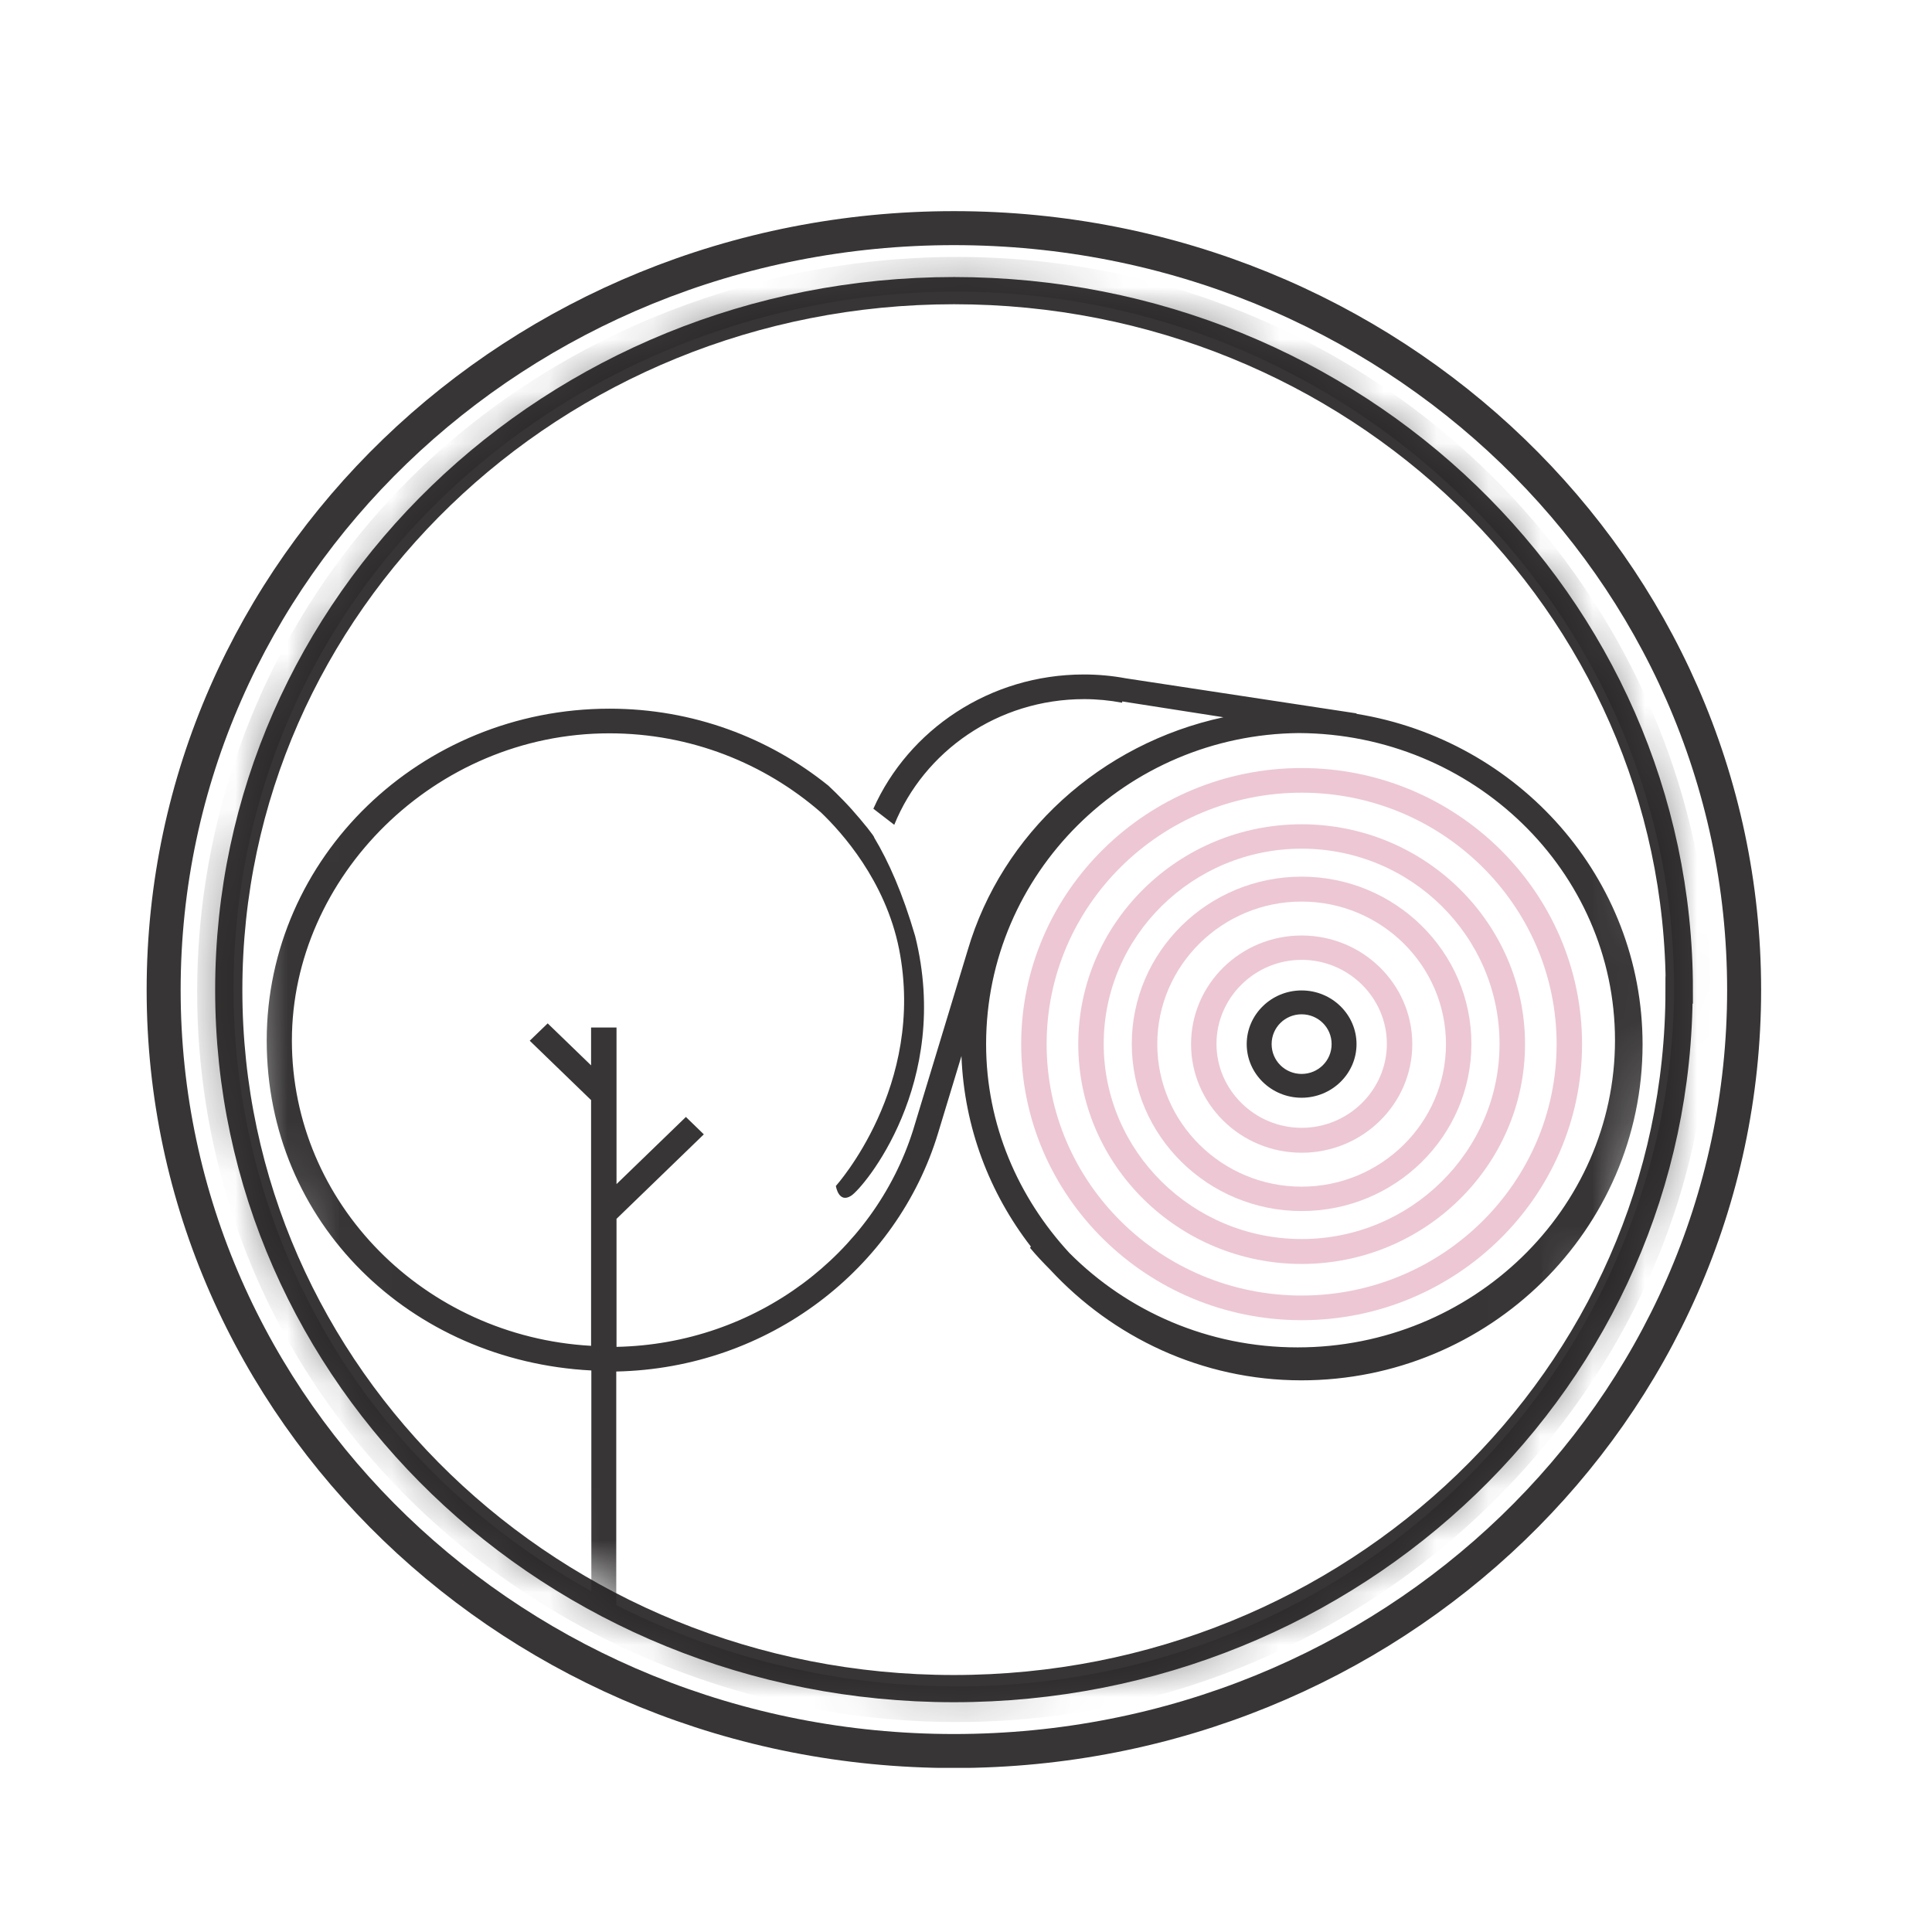
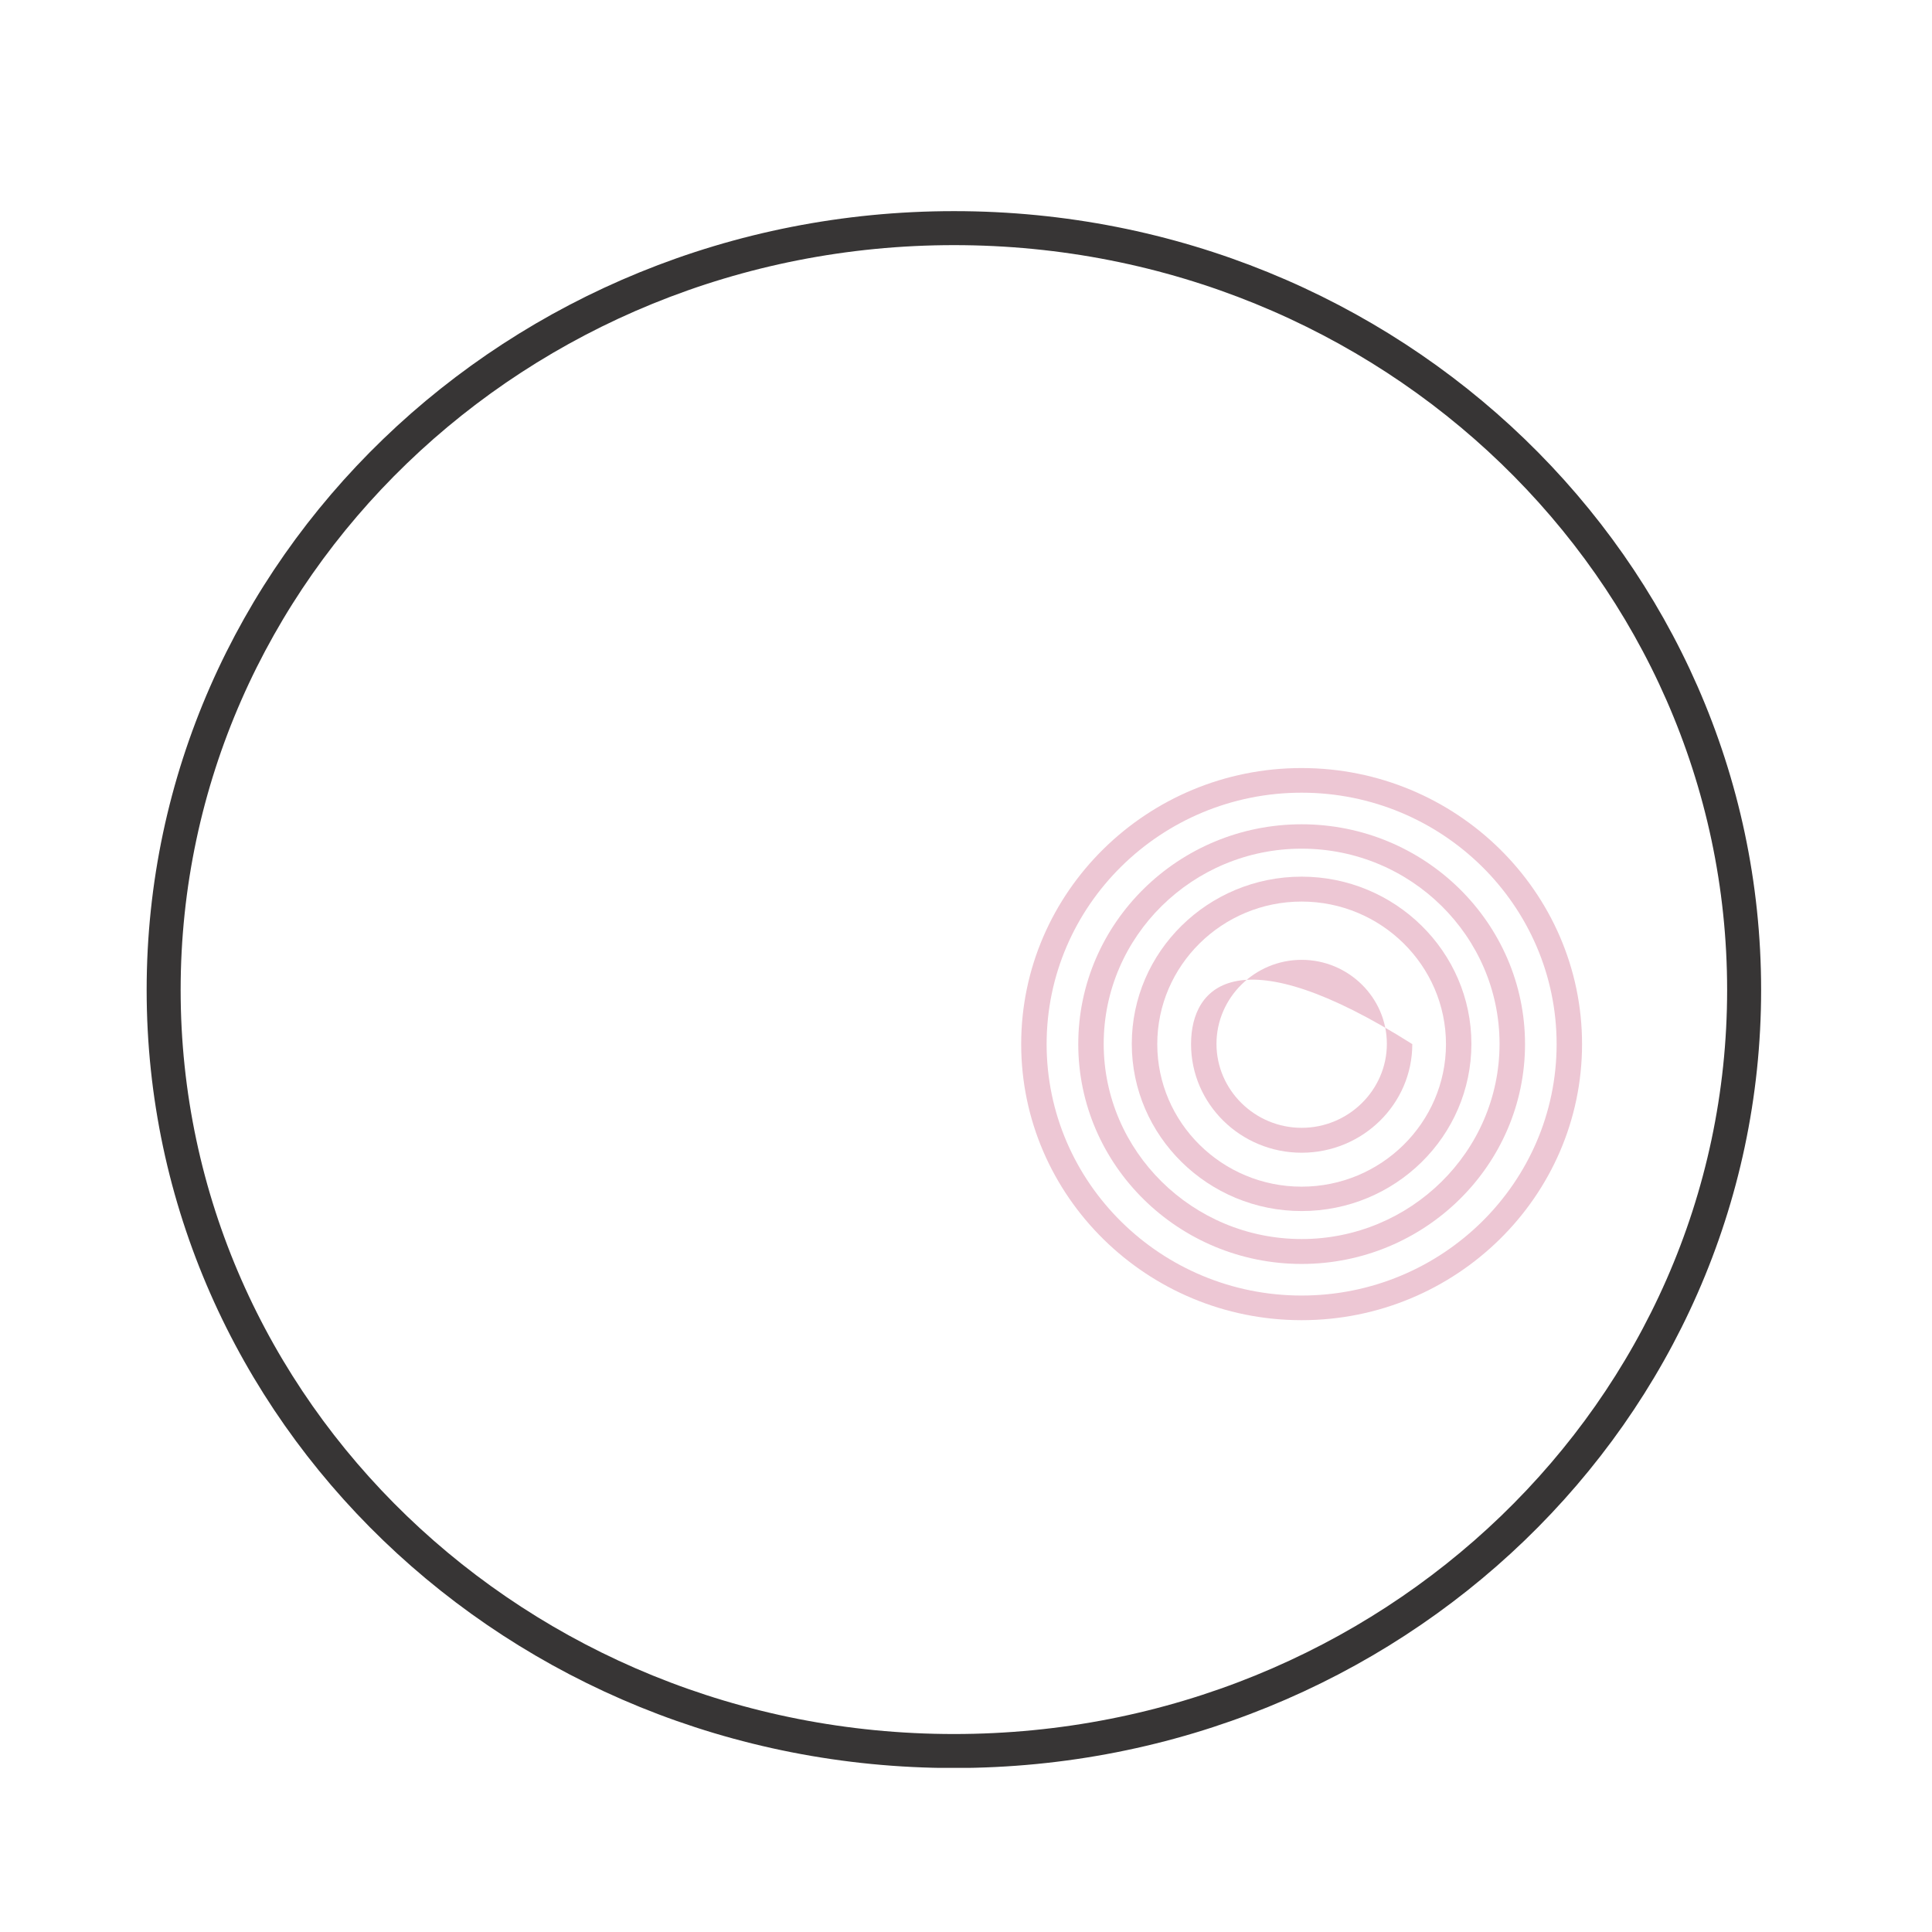
<svg xmlns="http://www.w3.org/2000/svg" width="37" height="37" viewBox="0 0 37 37" fill="none">
  <g clip-path="url(#clip0_75_4355)">
    <mask id="mask0_75_4355" style="mask-type:luminance" maskUnits="userSpaceOnUse" x="4" y="5" width="29" height="28">
      <path d="M4.493 18.959C4.493 26.291 10.658 32.223 18.27 32.223C25.882 32.223 32.047 26.291 32.047 18.959C32.047 11.626 25.882 5.674 18.27 5.674C10.658 5.674 4.493 11.621 4.493 18.959Z" fill="white" />
    </mask>
    <g mask="url(#mask0_75_4355)">
-       <path d="M23.245 5.763C17.547 3.728 10.935 5.47 7.078 10.003C3.205 14.55 2.672 21.153 5.831 26.206C8.965 31.215 15.126 33.842 21.06 32.724C26.949 31.617 31.668 26.881 32.575 21.138C32.693 20.413 32.75 19.683 32.755 18.948C32.719 13.105 28.918 7.789 23.24 5.763M22.984 31.508C19.27 32.814 15.192 32.461 11.802 30.739V26.266C14.726 26.206 17.183 24.295 17.967 21.694L18.413 20.224C18.465 21.595 18.952 22.851 19.742 23.873C19.742 23.883 19.727 23.888 19.727 23.898C19.845 24.042 19.978 24.181 20.111 24.315C21.306 25.606 23.015 26.435 24.923 26.435C28.523 26.435 31.457 23.55 31.457 20.001C31.457 16.809 29.077 14.173 25.979 13.671V13.662L21.563 12.991C21.301 12.942 21.029 12.917 20.758 12.917C18.952 12.917 17.398 13.979 16.726 15.488L17.126 15.796C17.695 14.391 19.106 13.389 20.763 13.389C21.009 13.389 21.255 13.413 21.491 13.458V13.433L23.43 13.736C21.076 14.242 19.188 15.965 18.532 18.199L17.485 21.649C16.736 24.012 14.479 25.74 11.807 25.794V23.342L13.479 21.724L13.136 21.391L11.807 22.677V19.678H11.32V20.403L10.489 19.599L10.145 19.931L11.32 21.068V25.774C8.134 25.596 5.59 23.054 5.59 19.927C5.59 16.799 8.319 14.044 11.668 14.044C13.228 14.044 14.643 14.62 15.721 15.558C16.121 15.94 16.957 16.868 17.218 18.174C17.736 20.8 16.008 22.712 16.008 22.712C16.008 22.712 16.059 23.054 16.3 22.9C16.541 22.746 18.229 20.741 17.526 17.926C17.285 17.102 17.018 16.501 16.741 16.039C16.752 16.024 16.531 15.746 16.305 15.493C16.09 15.255 15.864 15.046 15.864 15.046C14.726 14.128 13.269 13.572 11.674 13.572C8.052 13.572 5.108 16.422 5.108 19.927C5.108 23.431 7.868 26.067 11.325 26.246V30.476C9.94 29.701 8.678 28.703 7.622 27.477C3.903 23.158 3.436 16.839 6.437 12.033C9.427 7.248 15.367 4.721 21.035 5.853C26.584 6.96 30.96 11.373 31.883 16.784C32.006 17.499 32.057 18.224 32.062 18.948C32.032 24.499 28.405 29.607 22.989 31.508M24.876 14.039C28.216 14.054 30.929 16.685 30.929 19.922C30.929 23.158 28.2 25.804 24.851 25.804C23.132 25.804 21.588 25.109 20.481 23.997C19.501 22.935 18.885 21.54 18.885 19.996C18.885 16.729 21.568 14.069 24.876 14.039Z" fill="#221F20" fill-opacity="0.9" />
-       <path d="M24.928 22.076C26.098 22.076 27.047 21.142 27.047 19.996C27.047 18.849 26.098 17.916 24.928 17.916C23.759 17.916 22.81 18.849 22.81 19.996C22.81 21.142 23.759 22.076 24.928 22.076ZM24.928 18.382C25.826 18.382 26.56 19.107 26.56 19.991C26.56 20.874 25.826 21.599 24.928 21.599C24.031 21.599 23.297 20.874 23.297 19.991C23.297 19.107 24.031 18.382 24.928 18.382Z" fill="#EDC7D4" />
+       <path d="M24.928 22.076C26.098 22.076 27.047 21.142 27.047 19.996C23.759 17.916 22.81 18.849 22.81 19.996C22.81 21.142 23.759 22.076 24.928 22.076ZM24.928 18.382C25.826 18.382 26.56 19.107 26.56 19.991C26.56 20.874 25.826 21.599 24.928 21.599C24.031 21.599 23.297 20.874 23.297 19.991C23.297 19.107 24.031 18.382 24.928 18.382Z" fill="#EDC7D4" />
      <path d="M24.927 23.193C26.723 23.193 28.179 21.758 28.179 19.991C28.179 18.224 26.717 16.789 24.927 16.789C23.137 16.789 21.675 18.224 21.675 19.991C21.675 21.758 23.137 23.193 24.927 23.193ZM24.927 17.266C26.451 17.266 27.692 18.492 27.692 19.996C27.692 21.5 26.451 22.726 24.927 22.726C23.404 22.726 22.163 21.5 22.163 19.996C22.163 18.492 23.404 17.266 24.927 17.266Z" fill="#EDC7D4" />
      <path d="M24.928 24.206C27.287 24.206 29.206 22.314 29.206 19.996C29.206 17.678 27.287 15.786 24.928 15.786C22.568 15.786 20.65 17.678 20.65 19.996C20.65 22.314 22.568 24.206 24.928 24.206ZM24.928 16.253C27.02 16.253 28.718 17.931 28.718 19.991C28.718 22.051 27.015 23.729 24.928 23.729C22.84 23.729 21.137 22.051 21.137 19.991C21.137 17.931 22.84 16.253 24.928 16.253Z" fill="#EDC7D4" />
      <path d="M24.927 25.283C27.887 25.283 30.298 22.91 30.298 19.996C30.298 17.082 27.887 14.709 24.927 14.709C21.968 14.709 19.557 17.082 19.557 19.996C19.557 22.91 21.968 25.283 24.927 25.283ZM24.927 15.181C27.62 15.181 29.811 17.34 29.811 19.996C29.811 22.652 27.62 24.811 24.927 24.811C22.235 24.811 20.044 22.652 20.044 19.996C20.044 17.34 22.235 15.181 24.927 15.181Z" fill="#EDC7D4" />
-       <path d="M24.927 21.023C25.507 21.023 25.979 20.562 25.979 19.996C25.979 19.43 25.507 18.968 24.927 18.968C24.348 18.968 23.876 19.43 23.876 19.996C23.876 20.562 24.348 21.023 24.927 21.023ZM24.927 19.425C25.245 19.425 25.502 19.678 25.502 19.996C25.502 20.314 25.245 20.567 24.927 20.567C24.61 20.567 24.353 20.314 24.353 19.996C24.353 19.678 24.61 19.425 24.927 19.425Z" fill="#221F20" fill-opacity="0.9" />
    </g>
    <path d="M33.402 18.959C33.402 27.016 26.631 33.534 18.27 33.534C9.91 33.534 3.134 27.016 3.134 18.959C3.134 10.902 9.904 4.369 18.27 4.369C26.636 4.369 33.402 10.902 33.402 18.959Z" stroke="#221F20" stroke-opacity="0.9" stroke-width="0.651" stroke-miterlimit="10" />
-     <path d="M32.156 18.96C32.156 26.357 25.939 32.339 18.266 32.339C10.592 32.339 4.381 26.352 4.381 18.96C4.381 11.568 10.592 5.566 18.271 5.566C25.949 5.566 32.161 11.563 32.161 18.96H32.156Z" stroke="#221F20" stroke-opacity="0.9" stroke-width="0.521" stroke-miterlimit="10" />
  </g>
  <defs>
    <clipPath id="clip0_75_4355">
      <rect width="31.263" height="29.961" fill="white" transform="translate(2.748 3.896)" />
    </clipPath>
  </defs>
</svg>